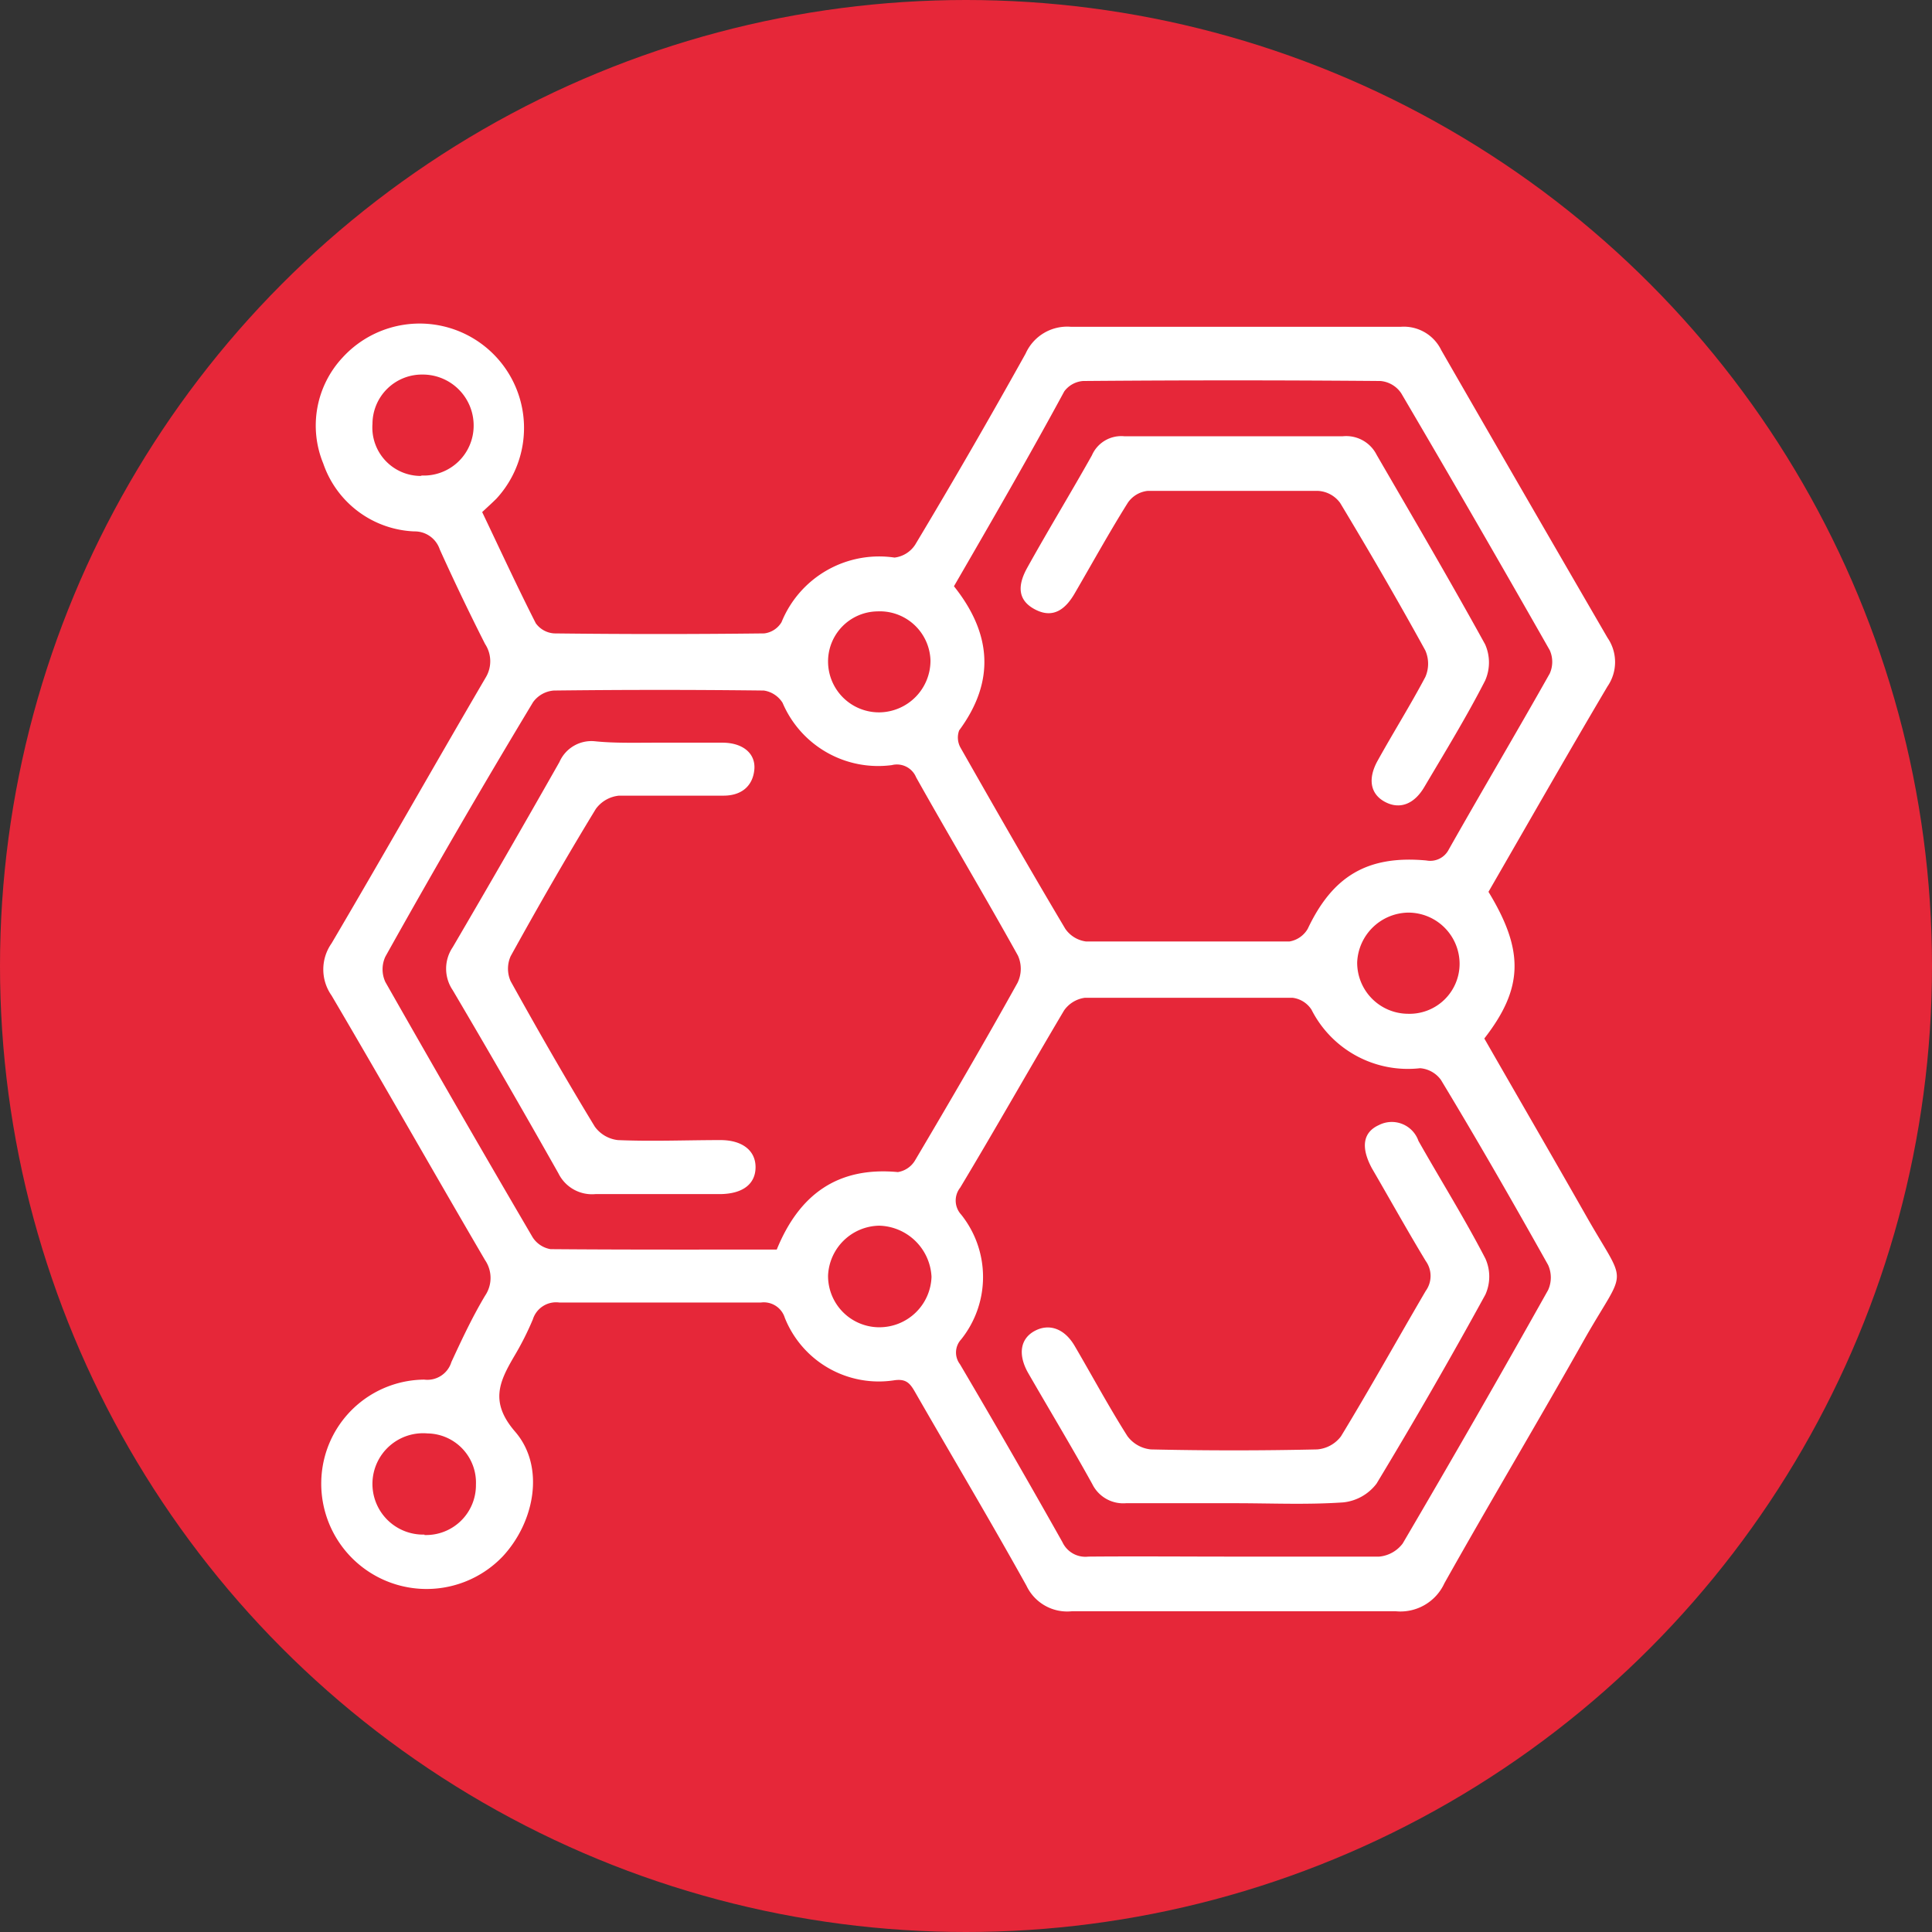
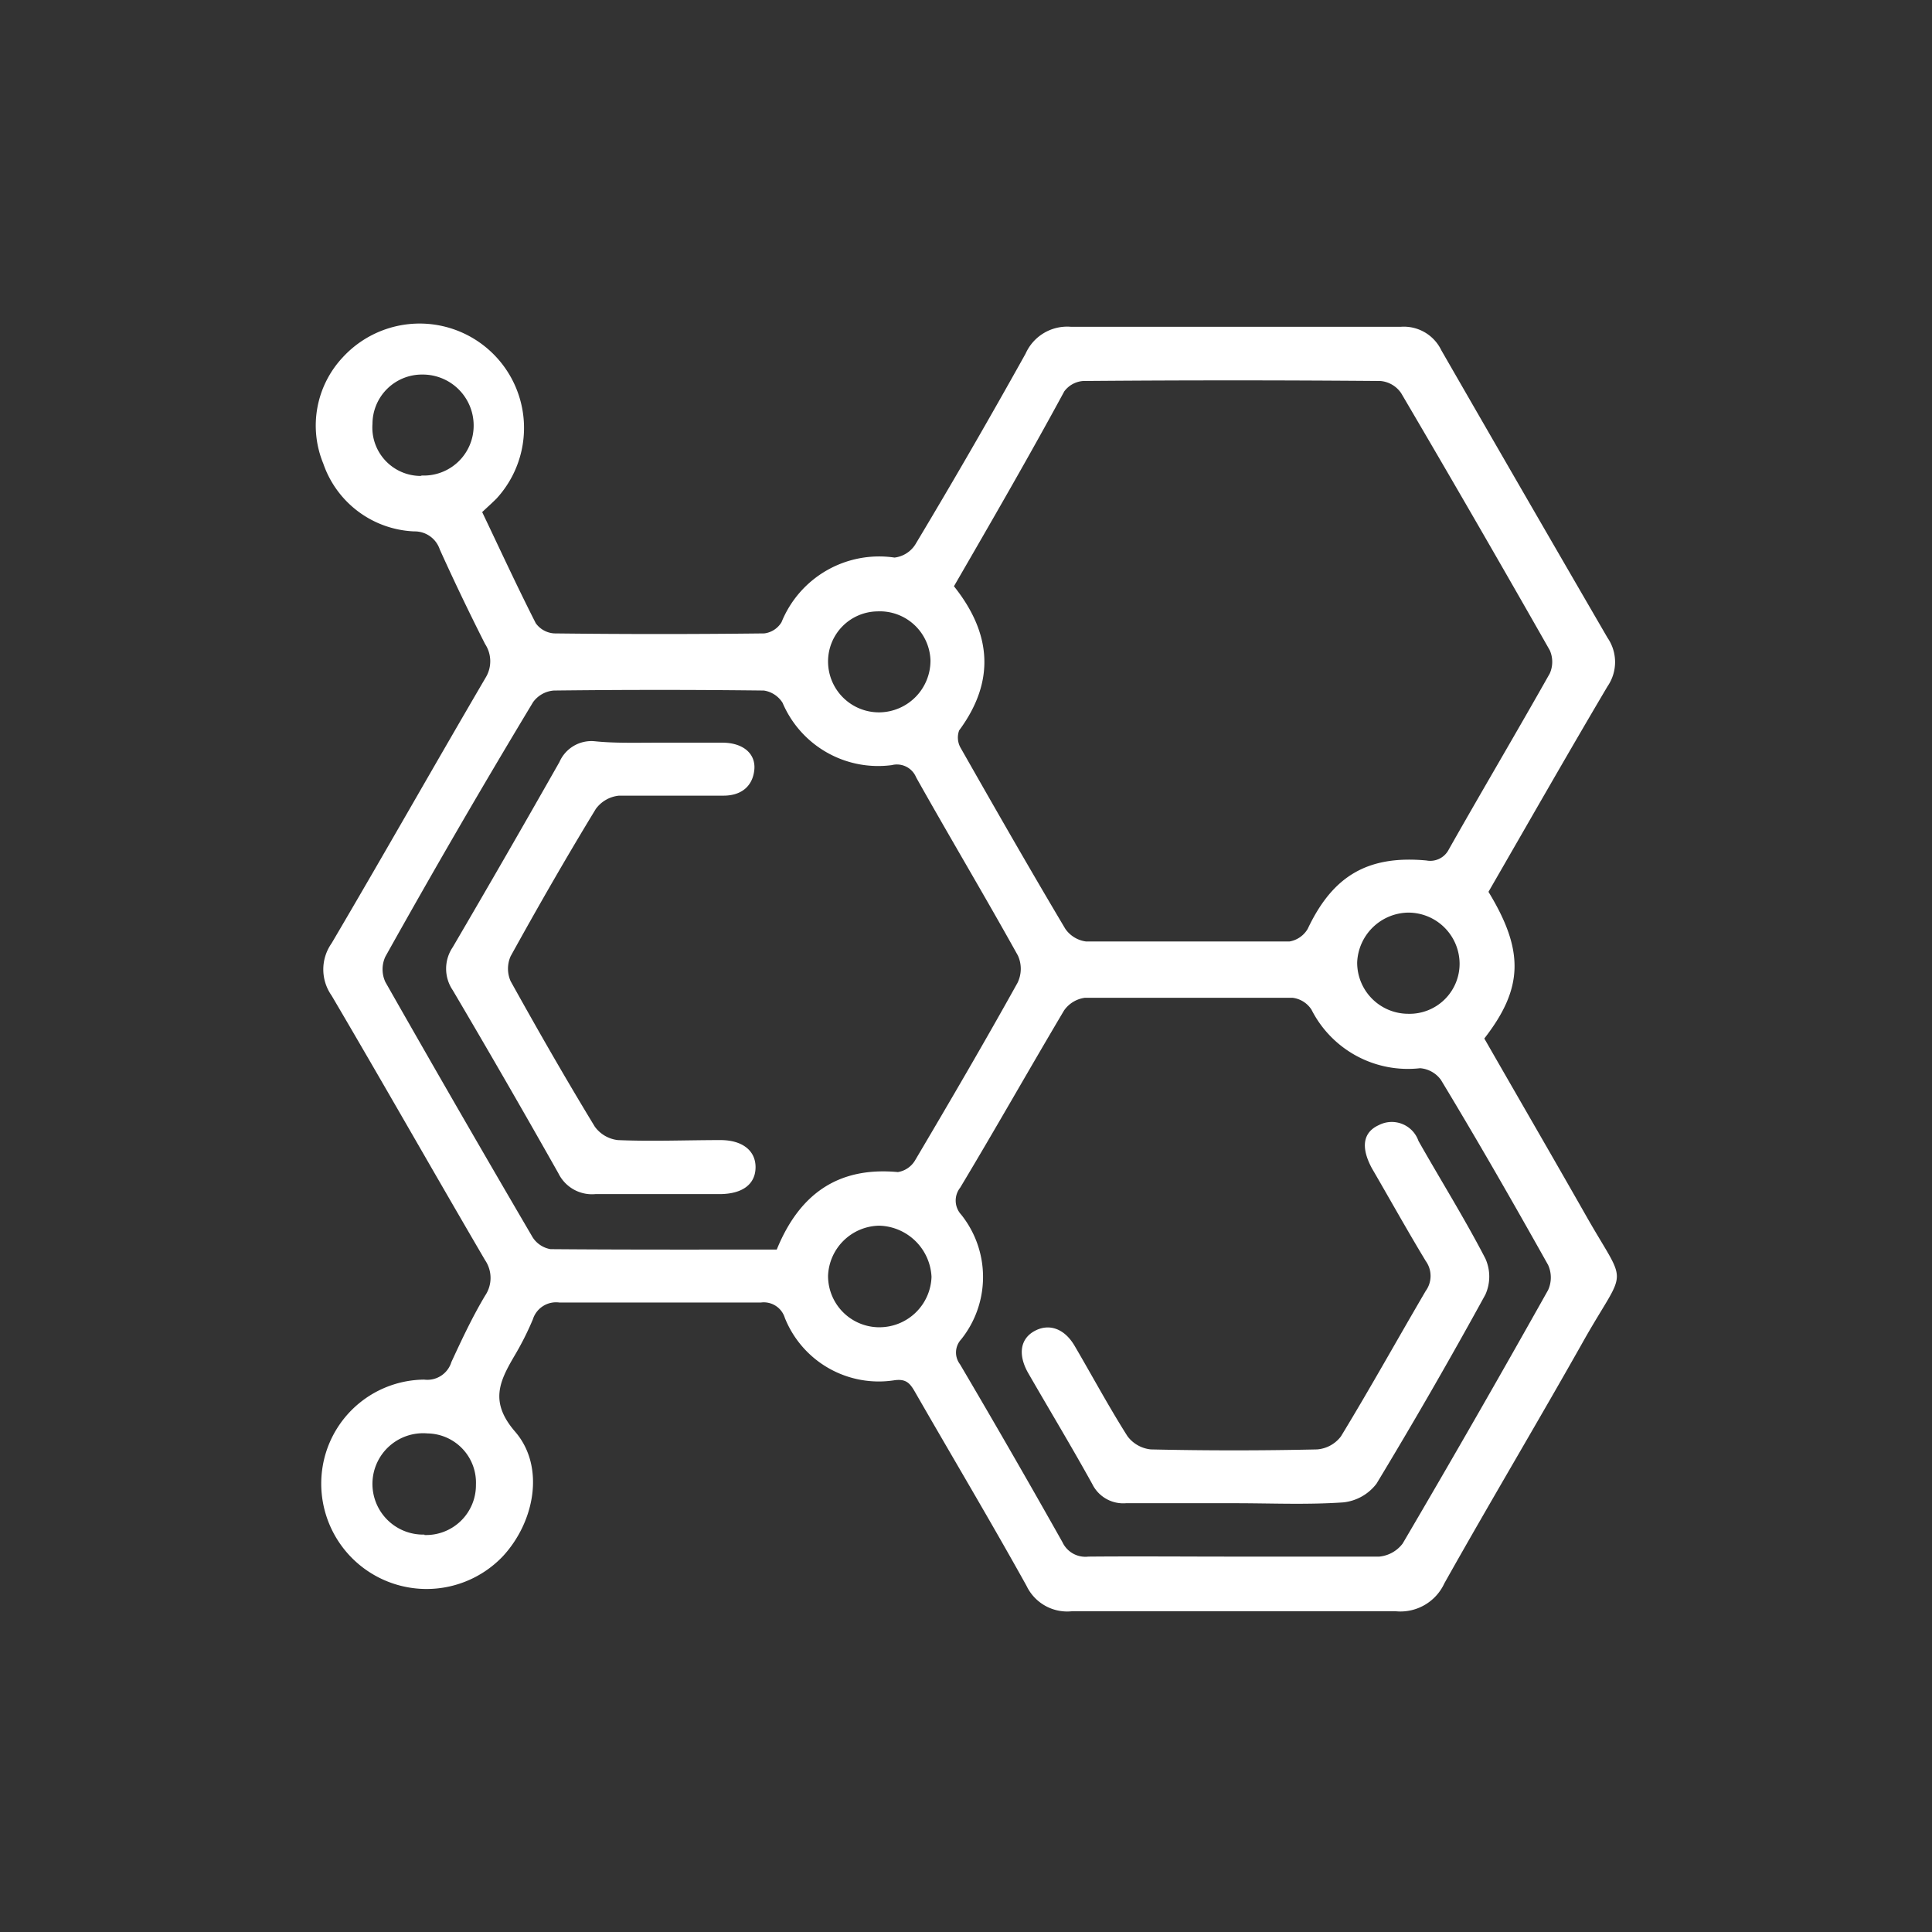
<svg xmlns="http://www.w3.org/2000/svg" viewBox="0 0 93 93">
  <rect x="0" y="0" width="93" height="93" fill="#333333" stroke="none" />
  <defs>
    <style>.cls-1{fill:#e62739;}.cls-2{fill:#fff;}</style>
  </defs>
  <g id="Capa_2" data-name="Capa 2">
    <g id="Capa_1-2" data-name="Capa 1">
-       <circle class="cls-1" cx="46.5" cy="46.5" r="46.5" />
      <path class="cls-2" d="M23.21,24.65c.87,1.82,1.69,3.6,2.58,5.35a1.18,1.18,0,0,0,.89.49q5.06.06,10.11,0a1.13,1.13,0,0,0,.83-.54,5.07,5.07,0,0,1,5.44-3.11,1.38,1.38,0,0,0,1-.63c1.8-3,3.59-6.1,5.31-9.19a2.19,2.19,0,0,1,2.17-1.29c5.3,0,10.6,0,15.9,0a2,2,0,0,1,1.94,1.13q4,6.95,8,13.84a2.06,2.06,0,0,1,0,2.34c-1.94,3.28-3.83,6.6-5.73,9.89,1.73,2.84,1.68,4.64-.2,7.06,1.61,2.81,3.26,5.65,4.88,8.5,2,3.53,2,2.38,0,5.87-2.25,4-4.57,7.88-6.8,11.85a2.33,2.33,0,0,1-2.35,1.35c-5.19,0-10.39,0-15.58,0a2.17,2.17,0,0,1-2.19-1.23c-1.74-3.13-3.57-6.2-5.35-9.3-.24-.42-.42-.67-1-.59a4.87,4.87,0,0,1-5.28-3,1.06,1.06,0,0,0-1.16-.74c-3.23,0-6.46,0-9.69,0a1.17,1.17,0,0,0-1.28.81,14.13,14.13,0,0,1-.9,1.78c-.72,1.23-1.18,2.21.05,3.63,1.44,1.67.95,4.33-.6,6a5.07,5.07,0,0,1-8.6-4.67,5,5,0,0,1,4.82-3.84,1.21,1.21,0,0,0,1.31-.85c.5-1.08,1-2.15,1.62-3.19a1.52,1.52,0,0,0,0-1.71c-2.48-4.24-4.9-8.51-7.39-12.74a2.18,2.18,0,0,1,0-2.51c2.51-4.26,4.94-8.56,7.44-12.83A1.51,1.51,0,0,0,23.35,31q-1.14-2.25-2.18-4.55a1.27,1.27,0,0,0-1.23-.87,4.84,4.84,0,0,1-4.38-3.27,4.8,4.8,0,0,1,.94-5.11A5,5,0,1,1,23.9,24C23.71,24.19,23.5,24.38,23.21,24.65Zm22.71,3.57c1.81,2.27,2,4.57.25,6.94a1,1,0,0,0,.06.82c1.66,2.92,3.33,5.84,5.05,8.73a1.44,1.44,0,0,0,1,.61c3.26,0,6.53,0,9.79,0a1.26,1.26,0,0,0,.88-.61c1.2-2.54,2.88-3.55,5.71-3.29a1,1,0,0,0,1.08-.53c1.6-2.83,3.26-5.63,4.86-8.47a1.37,1.37,0,0,0,0-1.12q-3.53-6.21-7.15-12.37a1.34,1.34,0,0,0-1-.59q-7.15-.06-14.31,0a1.24,1.24,0,0,0-.91.5C49.52,22,47.73,25.09,45.92,28.22ZM59.39,74.93c2.35,0,4.7,0,7,0a1.6,1.6,0,0,0,1.13-.63q3.57-6.08,7-12.2a1.46,1.46,0,0,0,0-1.21c-1.68-3-3.4-6-5.16-8.91a1.37,1.37,0,0,0-1-.56,5.2,5.2,0,0,1-5.23-2.82,1.27,1.27,0,0,0-.91-.57c-3.34,0-6.67,0-10,0a1.46,1.46,0,0,0-1,.61c-1.68,2.83-3.3,5.7-5,8.53a1,1,0,0,0,.05,1.3,4.81,4.81,0,0,1,0,6,.93.93,0,0,0-.06,1.2q2.51,4.26,4.93,8.56a1.22,1.22,0,0,0,1.25.7C54.75,74.91,57.07,74.93,59.39,74.93Zm-22-14.78c1.08-2.65,2.93-4,5.83-3.73a1.18,1.18,0,0,0,.82-.55c1.68-2.84,3.34-5.68,4.94-8.56A1.54,1.54,0,0,0,49,46c-1.6-2.88-3.29-5.71-4.9-8.58a1,1,0,0,0-1.17-.59,5,5,0,0,1-5.26-3,1.29,1.29,0,0,0-.9-.59q-5.05-.06-10.11,0a1.36,1.36,0,0,0-1,.56Q22,39.87,18.55,46.05a1.45,1.45,0,0,0,0,1.22q3.5,6.16,7.09,12.29a1.28,1.28,0,0,0,.86.57C30.13,60.16,33.74,60.15,37.35,60.15Zm4.92,3.74a2.51,2.51,0,0,0,2.53-2.43A2.59,2.59,0,0,0,42.32,59a2.51,2.51,0,0,0-2.46,2.4A2.47,2.47,0,0,0,42.27,63.89Zm-22-41a2.4,2.4,0,0,0,2.49-2.4,2.45,2.45,0,0,0-2.46-2.46,2.38,2.38,0,0,0-2.41,2.37A2.33,2.33,0,0,0,20.24,22.91ZM42.36,34.29a2.49,2.49,0,0,0,2.43-2.51,2.44,2.44,0,0,0-2.56-2.35,2.41,2.41,0,0,0-2.37,2.43A2.45,2.45,0,0,0,42.36,34.29ZM67.77,48.8a2.41,2.41,0,0,0,2.49-2.42,2.47,2.47,0,0,0-2.48-2.45,2.5,2.5,0,0,0-2.45,2.39A2.46,2.46,0,0,0,67.77,48.8ZM20.43,73.89a2.4,2.4,0,0,0,2.48-2.42A2.37,2.37,0,0,0,20.58,69a2.44,2.44,0,1,0-.15,4.87Z" />
-       <path class="cls-2" d="M59.49,21c1.72,0,3.44,0,5.15,0a1.64,1.64,0,0,1,1.63.9c1.74,3,3.53,6.05,5.22,9.12a2.15,2.15,0,0,1,0,1.74c-.89,1.74-1.92,3.42-2.92,5.11-.5.86-1.21,1.11-1.92.72s-.81-1.14-.32-2c.75-1.35,1.57-2.66,2.28-4a1.59,1.59,0,0,0,0-1.28c-1.32-2.4-2.69-4.76-4.1-7.1a1.41,1.41,0,0,0-1.06-.58c-2.74,0-5.47,0-8.21,0a1.33,1.33,0,0,0-.95.57c-.89,1.42-1.7,2.89-2.55,4.35-.42.73-1,1.24-1.87.81s-.93-1.14-.4-2.07c1-1.8,2.08-3.57,3.09-5.37A1.54,1.54,0,0,1,54.12,21C55.91,21,57.7,21,59.49,21Z" />
      <path class="cls-2" d="M59.47,72.36c-1.76,0-3.51,0-5.27,0a1.66,1.66,0,0,1-1.62-.92c-1-1.81-2.07-3.58-3.1-5.37-.49-.88-.36-1.63.32-2s1.42-.14,1.92.7c.85,1.45,1.65,2.94,2.55,4.36a1.6,1.6,0,0,0,1.13.64c2.67.06,5.33.06,8,0a1.59,1.59,0,0,0,1.15-.63c1.4-2.3,2.71-4.66,4.08-7a1.23,1.23,0,0,0,0-1.44c-.89-1.47-1.74-3-2.59-4.46-.54-1-.44-1.73.33-2.08a1.36,1.36,0,0,1,1.91.76c1.07,1.89,2.22,3.73,3.22,5.66a2.11,2.11,0,0,1,0,1.74q-2.52,4.6-5.24,9.1a2.31,2.31,0,0,1-1.6.9C62.91,72.44,61.19,72.36,59.47,72.36Z" />
      <path class="cls-2" d="M31.61,35.75h3.16c1,0,1.62.53,1.54,1.31s-.62,1.25-1.51,1.24c-1.68,0-3.37,0-5,0a1.57,1.57,0,0,0-1.12.64c-1.42,2.33-2.78,4.7-4.1,7.09a1.48,1.48,0,0,0,0,1.2c1.31,2.36,2.65,4.7,4.05,7a1.59,1.59,0,0,0,1.11.65c1.64.07,3.29,0,4.94,0,1.07,0,1.7.52,1.69,1.32s-.62,1.27-1.71,1.28c-2,0-4,0-6,0a1.8,1.8,0,0,1-1.78-1q-2.5-4.43-5.09-8.82a1.84,1.84,0,0,1,0-2.06q2.6-4.44,5.14-8.92a1.68,1.68,0,0,1,1.69-1C29.57,35.78,30.59,35.75,31.61,35.75Z" />
    </g>
  </g>
</svg>